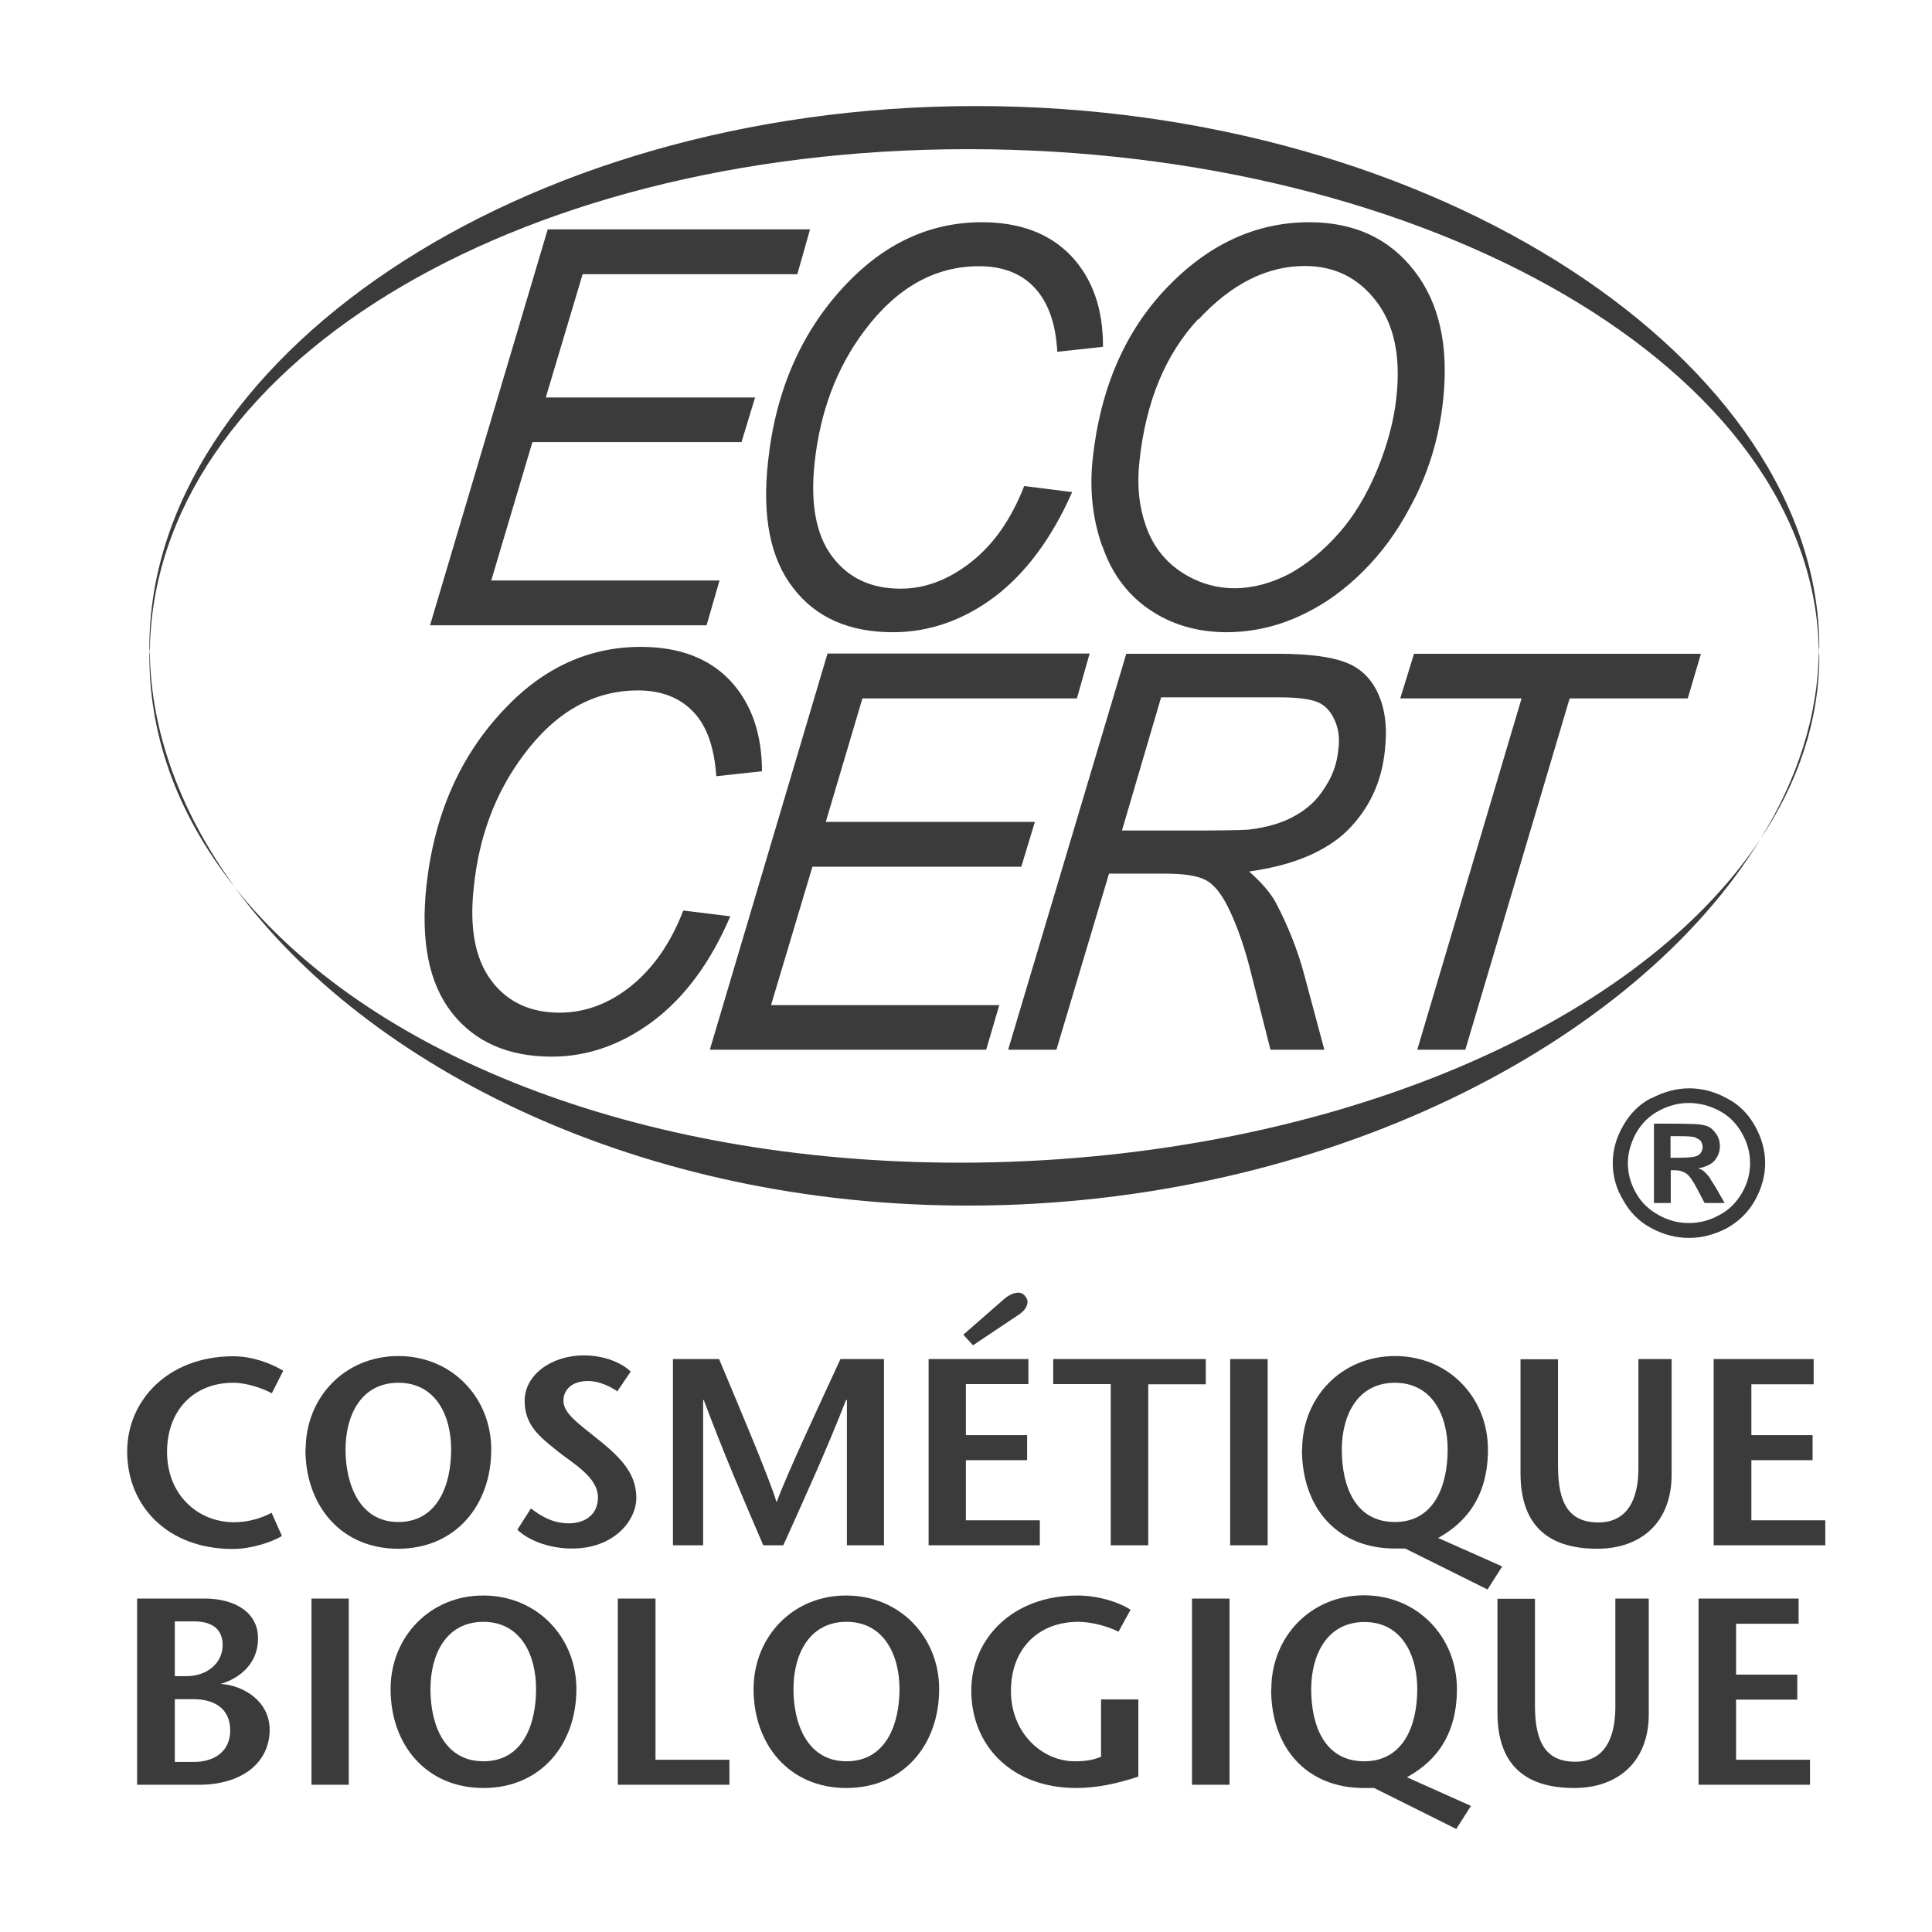
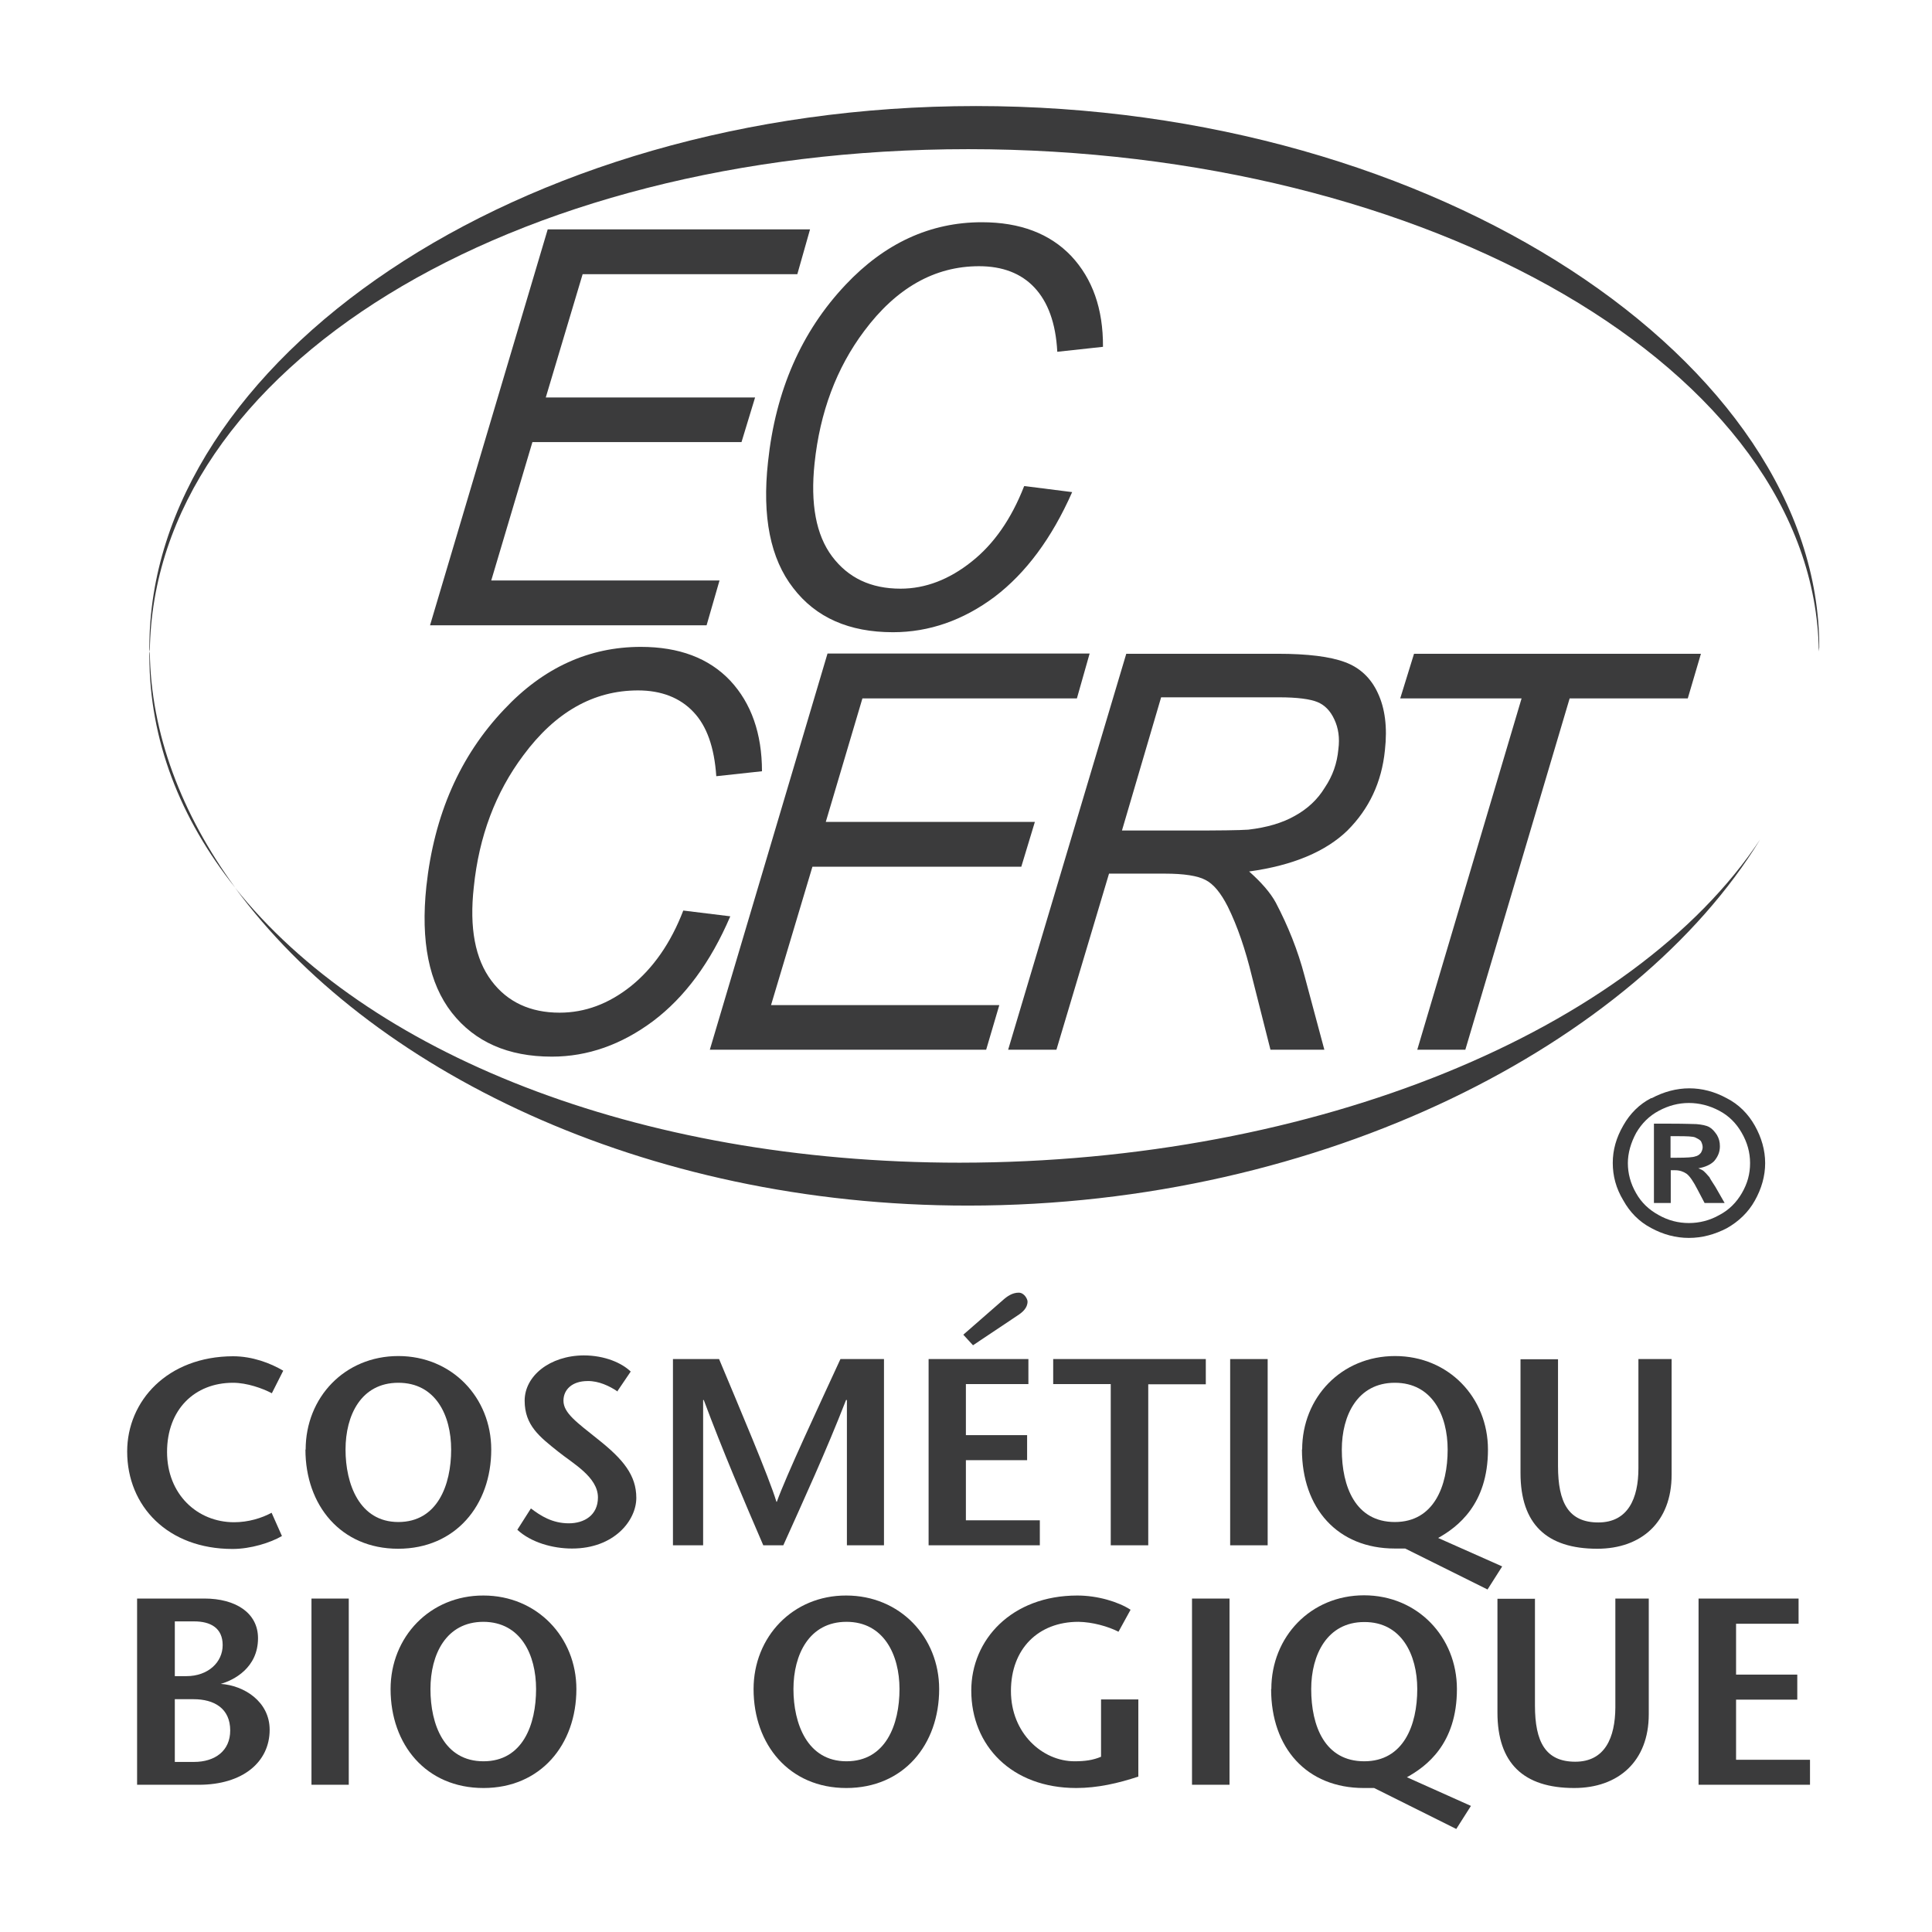
<svg xmlns="http://www.w3.org/2000/svg" id="uuid-c3c73a11-bad9-4b25-a5f4-433a77407795" viewBox="0 0 89.63 89.63">
  <defs>
    <style>.uuid-baf50b03-d406-4068-be2f-35ee88763cae{fill:#3b3b3c;stroke-width:0px;}</style>
  </defs>
  <path class="uuid-baf50b03-d406-4068-be2f-35ee88763cae" d="M44.54,53.94c-15.06,0-27.55-5.11-33.63-12.75,6.16,8.39,18.89,14.75,34.01,14.74,16.45,0,30.95-7.51,36.74-16.99-5.87,8.86-20.62,14.99-37.13,15Z" />
  <path class="uuid-baf50b03-d406-4068-be2f-35ee88763cae" d="M44.92,6.92c21.28,0,39.27,10.2,39.46,23.3,0-.06.02-.13.02-.19,0-13.21-17.72-25.11-39.12-25.11C23.9,4.92,6.93,16.83,6.93,30.03c0,.06,0,.13.02.19.16-13.1,16.69-23.3,37.97-23.3Z" />
  <path class="uuid-baf50b03-d406-4068-be2f-35ee88763cae" d="M6.93,30.43c0,3.89,1.42,7.54,3.98,10.75-2.49-3.42-3.92-7.16-3.96-10.96-.02.07-.02.15-.02.21Z" />
-   <path class="uuid-baf50b03-d406-4068-be2f-35ee88763cae" d="M84.38,30.22c-.04,3-1,5.94-2.72,8.72,1.75-2.62,2.74-5.5,2.74-8.51,0-.07-.02-.15-.02-.21Z" />
  <path class="uuid-baf50b03-d406-4068-be2f-35ee88763cae" d="M19.95,29.01l5.46-18.37h12.17l-.59,2.08h-9.96l-1.71,5.72h9.71l-.63,2.07h-9.7l-1.91,6.42h10.59s-.6,2.08-.6,2.08h-12.83Z" />
  <path class="uuid-baf50b03-d406-4068-be2f-35ee88763cae" d="M47.53,22.55l2.21.28c-.94,2.13-2.14,3.75-3.6,4.86-1.46,1.09-3.04,1.64-4.71,1.64-2.04,0-3.58-.68-4.63-2.05-1.06-1.36-1.45-3.31-1.17-5.85.35-3.31,1.55-6.05,3.6-8.22,1.81-1.92,3.92-2.9,6.32-2.9,1.78,0,3.16.53,4.15,1.57.98,1.05,1.48,2.44,1.47,4.21l-2.12.23c-.07-1.34-.44-2.32-1.06-2.98-.62-.66-1.48-.99-2.57-.99-2.06,0-3.84,1.01-5.33,3.01-1.29,1.72-2.05,3.77-2.3,6.13-.2,1.89.07,3.33.81,4.32.75,1,1.8,1.5,3.18,1.5,1.16,0,2.26-.43,3.29-1.25,1.04-.82,1.85-1.99,2.44-3.5Z" />
-   <path class="uuid-baf50b03-d406-4068-be2f-35ee88763cae" d="M55.6,14.82c1.52-1.64,3.16-2.48,4.94-2.48,1.37,0,2.48.55,3.31,1.64.83,1.08,1.13,2.55.94,4.38-.11,1.12-.42,2.27-.9,3.44-.49,1.17-1.08,2.15-1.78,2.94-.71.8-1.47,1.43-2.29,1.88-.83.43-1.69.67-2.55.67-.9,0-1.75-.27-2.51-.78-.75-.51-1.29-1.22-1.6-2.11-.32-.92-.42-1.89-.3-2.98.29-2.77,1.2-4.97,2.72-6.61ZM51.14,25.33c.43,1.26,1.15,2.24,2.17,2.94,1.04.71,2.22,1.05,3.56,1.06,1.29,0,2.52-.29,3.73-.9.91-.45,1.79-1.08,2.63-1.92.85-.84,1.58-1.83,2.18-2.97.84-1.53,1.35-3.19,1.54-4.98.27-2.52-.18-4.51-1.34-6-1.16-1.5-2.79-2.25-4.87-2.25-2.47,0-4.68,1.02-6.62,3.05-1.93,2.02-3.08,4.67-3.43,7.95-.15,1.42,0,2.77.44,4.02Z" />
  <path class="uuid-baf50b03-d406-4068-be2f-35ee88763cae" d="M31.68,42.24l2.2.27c-.92,2.15-2.12,3.76-3.58,4.86-1.46,1.09-3.03,1.65-4.7,1.65-2.04,0-3.58-.69-4.64-2.04-1.06-1.36-1.45-3.31-1.18-5.86.36-3.31,1.55-6.04,3.61-8.21,1.81-1.93,3.93-2.9,6.34-2.9,1.77,0,3.16.52,4.15,1.57.97,1.04,1.47,2.45,1.47,4.2l-2.12.23c-.09-1.34-.44-2.33-1.06-2.98-.62-.66-1.49-1-2.57-1-2.07,0-3.84,1.01-5.32,3.01-1.29,1.72-2.06,3.76-2.3,6.12-.21,1.88.06,3.33.82,4.34.74.99,1.81,1.48,3.16,1.48,1.18,0,2.28-.41,3.31-1.23,1.03-.83,1.85-2,2.43-3.51Z" />
  <path class="uuid-baf50b03-d406-4068-be2f-35ee88763cae" d="M32.93,48.7l5.46-18.38h12.16l-.59,2.08h-9.95l-1.7,5.73h9.7l-.63,2.08h-9.69l-1.92,6.42h10.59l-.61,2.07h-12.81Z" />
  <path class="uuid-baf50b03-d406-4068-be2f-35ee88763cae" d="M53.87,32.35h5.47c.84,0,1.44.08,1.78.22.34.14.6.41.78.8.19.4.26.86.19,1.39-.06.65-.26,1.23-.63,1.78-.34.56-.81.99-1.39,1.31-.58.33-1.3.54-2.16.64-.44.03-1.36.04-2.79.04h-3.07l1.82-6.19ZM49.01,48.7l2.44-8.17h2.59c.89,0,1.52.1,1.88.29.38.19.72.61,1.04,1.24.45.91.82,2,1.12,3.24l.86,3.4h2.5l-.92-3.43c-.31-1.18-.76-2.3-1.33-3.39-.26-.48-.69-.96-1.24-1.45,2.04-.28,3.56-.93,4.56-1.9,1-1,1.59-2.23,1.74-3.73.12-1.07,0-1.95-.33-2.65-.32-.7-.84-1.18-1.52-1.43-.69-.26-1.74-.39-3.12-.39h-7.03s-5.48,18.37-5.48,18.37h2.23Z" />
  <path class="uuid-baf50b03-d406-4068-be2f-35ee88763cae" d="M65.75,48.7l4.84-16.3h-5.63s.64-2.07.64-2.07h13.31s-.61,2.07-.61,2.07h-5.48s-4.84,16.3-4.84,16.3h-2.22Z" />
  <line class="uuid-baf50b03-d406-4068-be2f-35ee88763cae" x1="7.17" y1="27.24" x2="18.18" y2="27.24" />
  <line class="uuid-baf50b03-d406-4068-be2f-35ee88763cae" x1="80.77" y1="31.42" x2="83.99" y2="31.42" />
  <path class="uuid-baf50b03-d406-4068-be2f-35ee88763cae" d="M79.76,51.53c.44.23.79.58,1.04,1.02.26.45.39.91.39,1.41s-.12.94-.38,1.39c-.25.43-.59.78-1.05,1.02-.44.25-.92.37-1.41.37s-.96-.12-1.4-.37c-.46-.25-.81-.59-1.05-1.02-.26-.45-.38-.92-.38-1.39s.14-.95.39-1.41c.26-.44.6-.78,1.05-1.02.45-.24.91-.36,1.39-.36s.96.12,1.41.36ZM76.61,50.94c-.55.28-.99.72-1.3,1.27-.33.57-.49,1.14-.49,1.74s.15,1.18.49,1.74c.3.54.72.98,1.29,1.28.55.3,1.14.46,1.75.46.62,0,1.2-.16,1.76-.45.55-.31,1-.74,1.3-1.28.31-.55.48-1.14.48-1.74s-.17-1.19-.48-1.74-.75-.99-1.3-1.27c-.57-.31-1.15-.46-1.74-.46s-1.19.16-1.75.46ZM77.51,55.81v-1.52h.2c.21,0,.38.06.53.16.15.11.32.36.52.75l.32.61h.93l-.43-.75c-.16-.25-.26-.4-.27-.44-.12-.14-.21-.24-.26-.28-.06-.06-.15-.09-.26-.14.31-.05.57-.17.73-.33.18-.21.27-.43.27-.69,0-.2-.04-.36-.14-.53-.11-.16-.21-.28-.35-.36-.14-.08-.36-.12-.6-.14-.09,0-.48-.02-1.2-.02h-.77v3.68h.76ZM77.51,52.71h.3c.45,0,.73.01.84.06.1.05.19.09.26.17.04.08.08.18.08.28s-.04.19-.08.26c-.07.09-.16.15-.27.17-.1.04-.38.06-.84.06h-.3v-1Z" />
  <path class="uuid-baf50b03-d406-4068-be2f-35ee88763cae" d="M12.6,64.63c-.42-.22-1.14-.48-1.79-.48-1.78,0-3.06,1.24-3.06,3.21s1.41,3.26,3.11,3.26c.66,0,1.28-.19,1.74-.44l.48,1.08c-.53.31-1.45.6-2.29.6-3,0-4.89-1.98-4.89-4.52,0-2.35,1.87-4.41,4.91-4.42.9,0,1.74.32,2.33.67l-.53,1.05Z" />
  <path class="uuid-baf50b03-d406-4068-be2f-35ee88763cae" d="M14.18,67.25c0-2.42,1.81-4.34,4.3-4.34,2.48,0,4.31,1.92,4.31,4.34,0,2.58-1.66,4.6-4.32,4.6s-4.3-2.02-4.3-4.6ZM20.93,67.25c0-1.59-.72-3.1-2.45-3.1s-2.45,1.51-2.45,3.1.64,3.36,2.45,3.36,2.45-1.71,2.45-3.36Z" />
  <path class="uuid-baf50b03-d406-4068-be2f-35ee88763cae" d="M28.66,64.56c-.38-.26-.89-.5-1.4-.49-.72,0-1.12.4-1.12.91,0,.57.61,1,1.61,1.8,1.16.92,1.77,1.66,1.77,2.71s-1.03,2.35-2.98,2.35c-.9,0-1.9-.28-2.54-.87l.63-.99c.45.34.99.69,1.76.69.72,0,1.35-.38,1.35-1.2,0-.95-1.17-1.58-1.85-2.13-.85-.68-1.55-1.21-1.55-2.36s1.17-2.09,2.74-2.1c.99,0,1.78.36,2.18.75l-.61.9Z" />
  <path class="uuid-baf50b03-d406-4068-be2f-35ee88763cae" d="M41.02,71.69h-1.73v-6.74h-.04c-.94,2.41-1.94,4.58-2.91,6.74h-.93c-.93-2.16-1.86-4.33-2.76-6.74h-.03s0,6.74,0,6.74h-1.4v-8.64h2.14c.89,2.13,2.33,5.51,2.66,6.62h.02c.41-1.16,1.97-4.49,2.95-6.62h2.02v8.64Z" />
  <path class="uuid-baf50b03-d406-4068-be2f-35ee88763cae" d="M47.71,64.21h-2.9v2.37h2.84v1.16h-2.84v2.79h3.43v1.16h-5.16v-8.64h4.63v1.16ZM44.69,61.92l1.82-1.59c.22-.2.46-.36.75-.36.26,0,.41.3.41.41,0,.3-.23.5-.48.66l-2.05,1.37-.45-.49Z" />
  <path class="uuid-baf50b03-d406-4068-be2f-35ee88763cae" d="M51.53,71.69v-7.48h-2.67v-1.16h7.08v1.17h-2.67s0,7.47,0,7.47h-1.74Z" />
  <path class="uuid-baf50b03-d406-4068-be2f-35ee88763cae" d="M57.07,71.69v-8.64h1.74v8.64h-1.74Z" />
  <path class="uuid-baf50b03-d406-4068-be2f-35ee88763cae" d="M60.41,67.25c0-2.42,1.82-4.34,4.31-4.34,2.48,0,4.31,1.92,4.31,4.34,0,2.55-1.42,3.6-2.31,4.1l2.97,1.32-.68,1.07-3.82-1.9h-.48c-2.66,0-4.31-1.87-4.31-4.6ZM67.16,67.25c0-1.59-.72-3.1-2.45-3.1s-2.46,1.51-2.46,3.1c0,1.73.64,3.36,2.46,3.36s2.45-1.68,2.45-3.36Z" />
  <path class="uuid-baf50b03-d406-4068-be2f-35ee88763cae" d="M72.28,63.05v4.97c0,1.69.49,2.61,1.87,2.61s1.86-1.12,1.86-2.51v-5.07h1.54v5.37c0,2.19-1.4,3.43-3.45,3.43-2.35,0-3.56-1.15-3.56-3.51v-5.28h1.74Z" />
-   <path class="uuid-baf50b03-d406-4068-be2f-35ee88763cae" d="M84.14,64.22h-2.89s0,2.36,0,2.36h2.84v1.16h-2.84v2.79h3.43v1.16s-5.18,0-5.18,0v-8.64h4.64v1.17Z" />
  <path class="uuid-baf50b03-d406-4068-be2f-35ee88763cae" d="M6.36,82.8v-8.64h3.12c1.46,0,2.49.67,2.49,1.84,0,1.38-1.13,1.95-1.73,2.12h0c1.07.07,2.27.81,2.27,2.13,0,1.49-1.24,2.55-3.29,2.55h-2.86ZM8.11,77.76h.54c1,0,1.68-.64,1.68-1.44s-.57-1.1-1.32-1.1h-.9v2.54ZM8.11,81.74h.89c.97,0,1.68-.51,1.68-1.46,0-1.02-.74-1.45-1.7-1.45h-.87v2.91Z" />
  <path class="uuid-baf50b03-d406-4068-be2f-35ee88763cae" d="M14.45,82.8v-8.64s1.73,0,1.73,0v8.64h-1.73Z" />
  <path class="uuid-baf50b03-d406-4068-be2f-35ee88763cae" d="M18.12,78.36c0-2.42,1.83-4.35,4.31-4.34,2.48,0,4.31,1.93,4.31,4.34,0,2.58-1.66,4.59-4.31,4.59-2.66,0-4.31-2.01-4.31-4.59ZM24.87,78.36c0-1.59-.71-3.11-2.44-3.12-1.74,0-2.46,1.52-2.46,3.12,0,1.65.64,3.35,2.46,3.35s2.44-1.7,2.44-3.35Z" />
-   <path class="uuid-baf50b03-d406-4068-be2f-35ee88763cae" d="M28.67,74.16h1.74v7.48s3.43,0,3.43,0v1.16h-5.18v-8.64Z" />
  <path class="uuid-baf50b03-d406-4068-be2f-35ee88763cae" d="M34.96,78.36c0-2.42,1.82-4.35,4.3-4.34,2.49,0,4.31,1.93,4.31,4.34,0,2.58-1.65,4.59-4.31,4.59-2.64,0-4.3-2.01-4.3-4.59ZM41.73,78.36c0-1.59-.73-3.12-2.46-3.12s-2.46,1.52-2.46,3.12.64,3.35,2.46,3.35,2.46-1.7,2.46-3.35Z" />
  <path class="uuid-baf50b03-d406-4068-be2f-35ee88763cae" d="M52.81,78.85v3.57c-.93.31-1.9.53-2.88.53-3,0-4.87-1.97-4.87-4.52,0-2.36,1.87-4.41,4.92-4.41.94,0,1.9.29,2.47.66l-.56,1.02c-.47-.24-1.19-.45-1.86-.46-1.86,0-3.13,1.25-3.13,3.21s1.46,3.26,2.95,3.26c.48,0,.85-.05,1.23-.21v-2.66h1.74Z" />
  <path class="uuid-baf50b03-d406-4068-be2f-35ee88763cae" d="M55.3,82.8v-8.64h1.74v8.64s-1.74,0-1.74,0Z" />
  <path class="uuid-baf50b03-d406-4068-be2f-35ee88763cae" d="M58.98,78.36c0-2.42,1.82-4.35,4.3-4.35s4.31,1.93,4.31,4.35c0,2.55-1.42,3.59-2.32,4.09l2.97,1.33-.68,1.07-3.81-1.9h-.48c-2.65,0-4.3-1.86-4.3-4.59ZM65.75,78.36c0-1.59-.73-3.12-2.46-3.11-1.72,0-2.46,1.52-2.46,3.11,0,1.73.64,3.35,2.46,3.35s2.46-1.67,2.46-3.35Z" />
  <path class="uuid-baf50b03-d406-4068-be2f-35ee88763cae" d="M71.21,74.16v4.96c0,1.69.49,2.61,1.87,2.61s1.85-1.12,1.86-2.51v-5.06s1.55,0,1.55,0v5.37c0,2.18-1.41,3.42-3.46,3.42-2.35,0-3.56-1.15-3.56-3.5v-5.28h1.73Z" />
  <path class="uuid-baf50b03-d406-4068-be2f-35ee88763cae" d="M83.44,75.33h-2.9v2.36h2.84v1.16h-2.84s0,2.79,0,2.79h3.43v1.16h-5.17v-8.64h4.64v1.17Z" />
</svg>